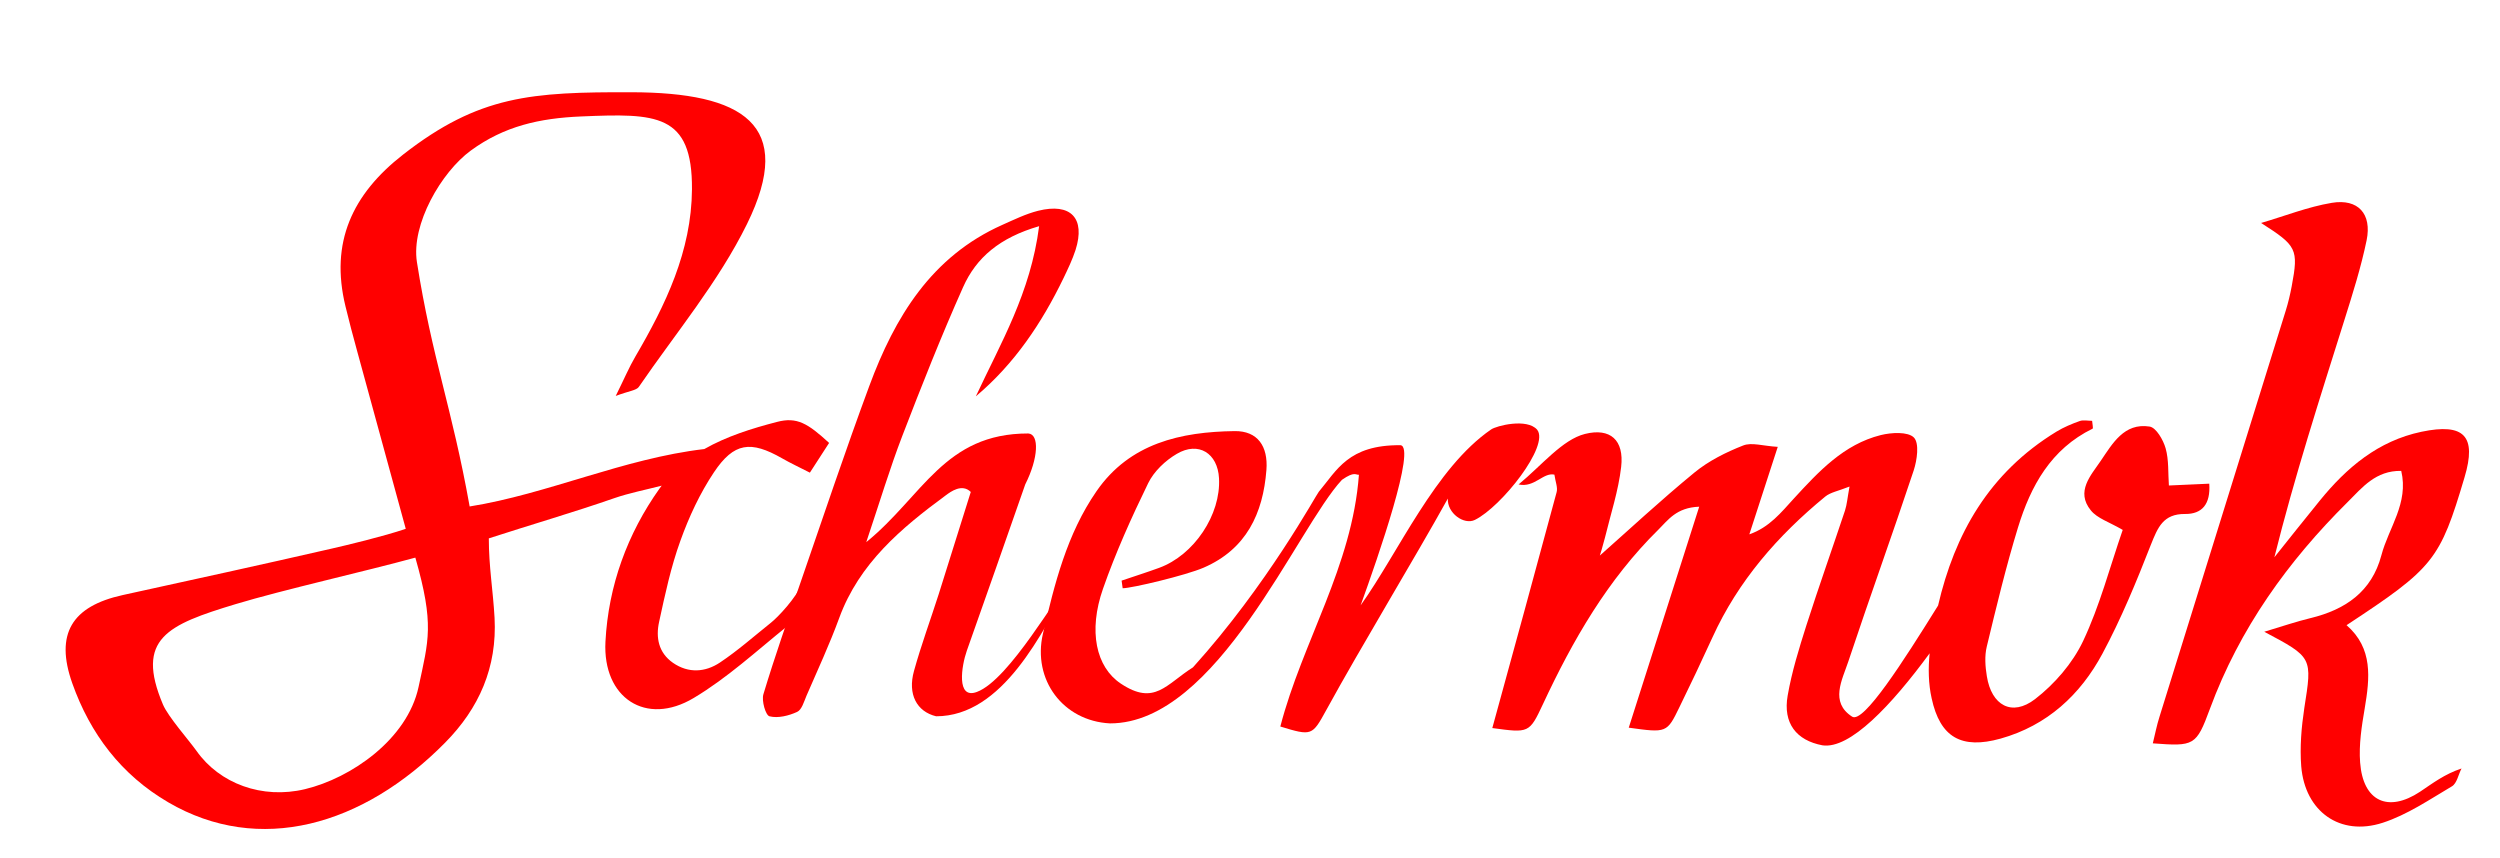
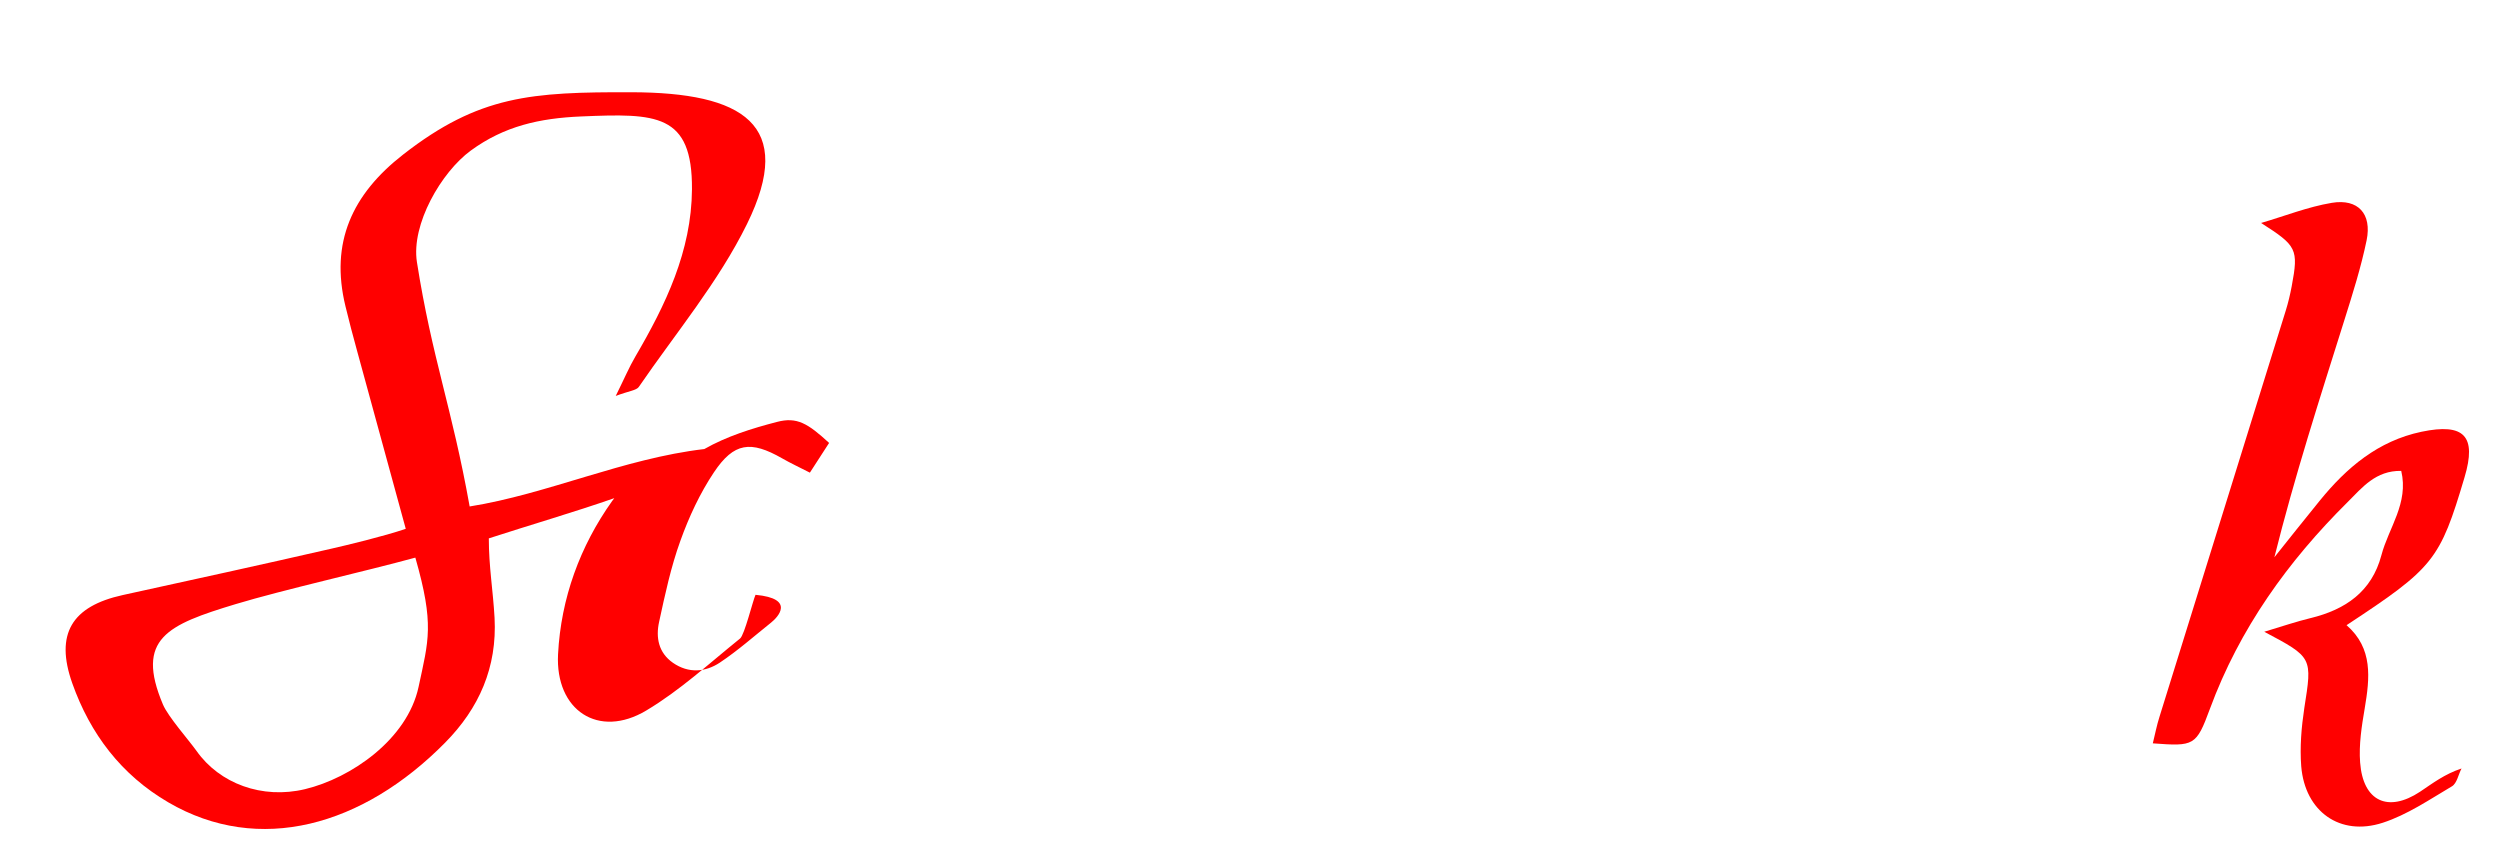
<svg xmlns="http://www.w3.org/2000/svg" version="1.1" id="Layer_1" x="0px" y="0px" width="91.828px" height="31.528px" viewBox="0 0 91.828 31.528" xml:space="preserve">
-   <rect fill="#FFFFFF" width="91.828" height="31.528" />
  <g>
-     <path fill="#FF0000" d="M35.511,23.906c0.717-2.037,1.441-4.074,2.148-6.115c0.486-0.963,0.522-1.842,0.111-1.869 c-3.084-0.004-3.872,2.302-5.951,3.992c0.507-1.512,0.869-2.719,1.319-3.891c0.708-1.839,1.433-3.674,2.236-5.473 c0.486-1.092,1.35-1.822,2.794-2.242c-0.314,2.454-1.413,4.295-2.324,6.25c1.417-1.191,2.421-2.691,3.219-4.34 c0.163-0.34,0.328-0.682,0.443-1.037c0.37-1.166-0.173-1.741-1.378-1.438c-0.45,0.114-0.88,0.325-1.309,0.516 c-2.609,1.162-3.952,3.389-4.888,5.916c-0.88,2.377-1.685,4.782-2.512,7.178c-0.475,1.376-0.957,2.749-1.378,4.145 c-0.074,0.24,0.081,0.778,0.224,0.813c0.311,0.079,0.706-0.021,1.013-0.161c0.173-0.078,0.254-0.381,0.345-0.594 c0.411-0.948,0.848-1.889,1.203-2.858c0.734-2.005,2.276-3.299,3.915-4.505c0.176-0.13,0.592-0.443,0.917-0.123 c-0.429,1.368-0.801,2.564-1.18,3.76c-0.3,0.938-0.643,1.865-0.906,2.815c-0.24,0.858,0.102,1.493,0.812,1.665 c2.448,0,3.905-3.074,4.933-4.948c-0.451,0.381-2.231,3.608-3.436,4.054C35.114,25.703,35.32,24.451,35.511,23.906z" />
-     <path fill="#FF0000" d="M28.32,22.871c-0.622,0.497-1.22,1.028-1.879,1.467c-0.536,0.356-1.154,0.401-1.722,0.008 c-0.534-0.371-0.635-0.932-0.509-1.504c0.218-1.006,0.434-2.02,0.782-2.98c0.314-0.875,0.717-1.742,1.231-2.512 c0.738-1.104,1.354-1.172,2.503-0.516c0.309,0.178,0.633,0.327,1.022,0.527c0.28-0.434,0.497-0.77,0.706-1.092 c-0.783-0.719-1.182-0.963-1.912-0.772c-0.929,0.24-1.856,0.532-2.672,0.997c-2.963,0.346-5.764,1.654-8.619,2.109 c-0.65-3.637-1.382-5.447-1.937-8.977c-0.216-1.385,0.895-3.302,1.978-4.095c1.231-0.9,2.527-1.19,4.06-1.254 c2.75-0.116,4.085-0.118,4.065,2.679c-0.017,2.274-0.968,4.241-2.084,6.149c-0.225,0.384-0.398,0.797-0.716,1.438 c0.494-0.186,0.756-0.201,0.848-0.332c1.354-1.976,2.924-3.851,3.973-5.982c1.806-3.673-0.162-4.83-4.239-4.841 c-3.677-0.009-5.596,0.11-8.389,2.287c-1.875,1.461-2.691,3.231-2.121,5.572c0.131,0.547,0.277,1.092,0.426,1.636 c0.572,2.104,1.149,4.206,1.789,6.541c-0.803,0.275-2.193,0.607-2.73,0.729c-2.551,0.586-5.108,1.143-7.664,1.704 c-1.872,0.411-2.498,1.428-1.854,3.243c0.658,1.854,1.796,3.361,3.526,4.371c3.338,1.949,7.145,0.869,10.164-2.188 c1.253-1.268,1.917-2.771,1.82-4.591c-0.057-1.015-0.211-1.873-0.211-2.917c1.48-0.481,3.153-0.969,4.609-1.477 c0.55-0.19,1.138-0.303,1.741-0.459c-0.025,0.035-0.053,0.069-0.078,0.104c-1.181,1.66-1.881,3.571-1.988,5.628 c-0.107,2.066,1.489,3.115,3.24,2.068c1.234-0.735,2.315-1.733,3.446-2.645c0.163-0.131,0.469-1.391,0.567-1.605 C29.227,21.986,28.571,22.672,28.32,22.871z M15.374,25.233c-0.413,1.923-2.478,3.347-4.168,3.753 c-1.577,0.379-3.142-0.204-3.988-1.405c-0.284-0.398-1.041-1.253-1.232-1.702c-1.025-2.424,0.165-2.93,2.669-3.689 c1.742-0.526,4.762-1.204,6.601-1.708C15.96,22.945,15.742,23.51,15.374,25.233z" />
-     <path fill="#FF0000" d="M56.461,15.783c-0.376-0.43-1.495-0.145-1.691-0.008c-2.056,1.414-3.398,4.51-4.793,6.461 c0.656-1.812,2.047-5.828,1.464-5.883c-1.918-0.017-2.337,0.924-2.999,1.709c-0.082,0.084-1.887,3.424-4.623,6.451 c-0.988,0.623-1.41,1.424-2.651,0.596c-0.913-0.608-1.197-1.93-0.654-3.482c0.463-1.324,1.043-2.613,1.659-3.877 c0.212-0.436,0.632-0.834,1.054-1.08c0.797-0.468,1.501-0.021,1.549,0.898c0.073,1.338-0.918,2.824-2.203,3.291 c-0.455,0.166-0.917,0.312-1.375,0.468c0.014,0.095,0.025,0.187,0.039,0.28c0.335,0,2.33-0.476,2.974-0.756 c1.565-0.677,2.183-1.988,2.306-3.588c0.067-0.871-0.323-1.439-1.168-1.428c-1.975,0.027-3.853,0.441-5.074,2.21 c-1.087,1.572-1.543,3.404-1.967,5.233c-0.39,1.686,0.735,3.205,2.465,3.293c3.94,0,6.866-7.178,8.518-8.946 c0.468-0.327,0.511-0.171,0.624-0.187c-0.249,3.366-2.08,6.138-2.887,9.248c1.16,0.356,1.171,0.336,1.685-0.599 c1.281-2.34,3.253-5.584,4.468-7.774c-0.031,0.531,0.592,0.982,0.995,0.783C55.147,18.617,56.929,16.369,56.461,15.783z" />
+     <path fill="#FF0000" d="M28.32,22.871c-0.622,0.497-1.22,1.028-1.879,1.467c-0.536,0.356-1.154,0.401-1.722,0.008 c-0.534-0.371-0.635-0.932-0.509-1.504c0.218-1.006,0.434-2.02,0.782-2.98c0.314-0.875,0.717-1.742,1.231-2.512 c0.738-1.104,1.354-1.172,2.503-0.516c0.309,0.178,0.633,0.327,1.022,0.527c0.28-0.434,0.497-0.77,0.706-1.092 c-0.783-0.719-1.182-0.963-1.912-0.772c-0.929,0.24-1.856,0.532-2.672,0.997c-2.963,0.346-5.764,1.654-8.619,2.109 c-0.65-3.637-1.382-5.447-1.937-8.977c-0.216-1.385,0.895-3.302,1.978-4.095c1.231-0.9,2.527-1.19,4.06-1.254 c2.75-0.116,4.085-0.118,4.065,2.679c-0.017,2.274-0.968,4.241-2.084,6.149c-0.225,0.384-0.398,0.797-0.716,1.438 c0.494-0.186,0.756-0.201,0.848-0.332c1.354-1.976,2.924-3.851,3.973-5.982c1.806-3.673-0.162-4.83-4.239-4.841 c-3.677-0.009-5.596,0.11-8.389,2.287c-1.875,1.461-2.691,3.231-2.121,5.572c0.131,0.547,0.277,1.092,0.426,1.636 c0.572,2.104,1.149,4.206,1.789,6.541c-0.803,0.275-2.193,0.607-2.73,0.729c-2.551,0.586-5.108,1.143-7.664,1.704 c-1.872,0.411-2.498,1.428-1.854,3.243c0.658,1.854,1.796,3.361,3.526,4.371c3.338,1.949,7.145,0.869,10.164-2.188 c1.253-1.268,1.917-2.771,1.82-4.591c-0.057-1.015-0.211-1.873-0.211-2.917c1.48-0.481,3.153-0.969,4.609-1.477 c-0.025,0.035-0.053,0.069-0.078,0.104c-1.181,1.66-1.881,3.571-1.988,5.628 c-0.107,2.066,1.489,3.115,3.24,2.068c1.234-0.735,2.315-1.733,3.446-2.645c0.163-0.131,0.469-1.391,0.567-1.605 C29.227,21.986,28.571,22.672,28.32,22.871z M15.374,25.233c-0.413,1.923-2.478,3.347-4.168,3.753 c-1.577,0.379-3.142-0.204-3.988-1.405c-0.284-0.398-1.041-1.253-1.232-1.702c-1.025-2.424,0.165-2.93,2.669-3.689 c1.742-0.526,4.762-1.204,6.601-1.708C15.96,22.945,15.742,23.51,15.374,25.233z" />
    <path fill="#FF0000" d="M90.525,17.533c0.453-1.514-0.008-2.004-1.58-1.674c-1.594,0.336-2.748,1.313-3.741,2.535 c-0.56,0.688-1.111,1.383-1.663,2.074c0.74-2.964,1.663-5.823,2.564-8.689c0.307-0.975,0.617-1.955,0.824-2.954 c0.198-0.97-0.312-1.535-1.277-1.375c-0.881,0.147-1.732,0.486-2.6,0.74c1.316,0.84,1.381,0.957,1.125,2.324 c-0.057,0.304-0.128,0.604-0.219,0.896c-1.541,4.973-3.094,9.942-4.637,14.916c-0.1,0.312-0.162,0.639-0.246,0.978 c1.517,0.113,1.595,0.096,2.098-1.268c1.084-2.941,2.862-5.418,5.069-7.605c0.522-0.52,1.021-1.152,1.958-1.135 c0.283,1.186-0.465,2.092-0.729,3.1c-0.354,1.338-1.326,2-2.609,2.309c-0.512,0.124-1.012,0.295-1.693,0.5 c1.782,0.945,1.764,0.941,1.471,2.802c-0.106,0.704-0.168,1.433-0.113,2.14c0.136,1.658,1.422,2.584,2.992,2.074 c0.898-0.291,1.717-0.851,2.543-1.339c0.185-0.11,0.236-0.432,0.353-0.655c-0.621,0.205-1.062,0.545-1.524,0.854 c-1.177,0.778-2.095,0.353-2.201-1.075c-0.049-0.654,0.057-1.331,0.168-1.982c0.188-1.119,0.312-2.209-0.666-3.061 C89.398,20.854,89.621,20.576,90.525,17.533z" />
-     <path fill="#FF0000" d="M80.266,18.879c0.613,0.005,0.936-0.355,0.883-1.113c-0.479,0.021-0.926,0.043-1.483,0.067 c-0.033-0.458,0.002-0.935-0.12-1.366c-0.087-0.307-0.348-0.763-0.59-0.799c-0.934-0.145-1.361,0.625-1.792,1.257 c-0.363,0.537-0.929,1.128-0.365,1.822c0.237,0.295,0.675,0.426,1.171,0.717c-0.473,1.367-0.841,2.784-1.457,4.087 c-0.386,0.812-1.047,1.577-1.764,2.129c-0.85,0.653-1.6,0.231-1.77-0.842c-0.059-0.355-0.086-0.746-0.002-1.09 c0.353-1.464,0.705-2.932,1.146-4.372c0.466-1.524,1.209-2.882,2.741-3.631c0.027-0.013-0.008-0.162-0.018-0.288 c-0.158,0-0.322-0.04-0.455,0.008c-0.293,0.104-0.588,0.227-0.854,0.389c-2.488,1.519-3.741,3.77-4.349,6.388 c-1.277,2.053-2.746,4.351-3.158,4.081c-0.824-0.533-0.365-1.346-0.141-2.02c0.781-2.35,1.625-4.677,2.404-7.025 c0.124-0.381,0.211-0.996,0.007-1.207c-0.218-0.221-0.825-0.188-1.218-0.09c-1.363,0.342-2.282,1.342-3.191,2.33 c-0.465,0.508-0.894,1.056-1.636,1.316c0.328-1.014,0.658-2.025,1.044-3.214c-0.543-0.031-0.96-0.175-1.271-0.05 c-0.631,0.248-1.268,0.566-1.787,0.992c-1.252,1.027-2.436,2.131-3.477,3.051c0.008-0.02,0.106-0.336,0.188-0.658 c0.209-0.863,0.495-1.721,0.595-2.598c0.115-0.987-0.4-1.445-1.331-1.211c-0.829,0.209-1.577,1.146-2.437,1.855 c0.59,0.128,0.9-0.451,1.316-0.361c0.037,0.262,0.129,0.473,0.082,0.643c-0.768,2.859-1.553,5.712-2.363,8.666 c1.347,0.183,1.36,0.189,1.859-0.876c1.096-2.349,2.375-4.574,4.24-6.411c0.359-0.354,0.658-0.812,1.501-0.844 c-0.896,2.803-1.737,5.449-2.588,8.117c1.396,0.193,1.401,0.196,1.866-0.763c0.414-0.845,0.816-1.694,1.207-2.55 c0.945-2.076,2.398-3.742,4.145-5.176c0.191-0.156,0.475-0.203,0.891-0.368c-0.078,0.423-0.094,0.659-0.166,0.881 c-0.469,1.407-0.967,2.808-1.42,4.222c-0.269,0.848-0.535,1.705-0.686,2.576c-0.178,1.014,0.32,1.646,1.277,1.826 c1.007,0.152,2.531-1.463,3.938-3.38c-0.056,0.549-0.045,1.123,0.073,1.651c0.31,1.44,1.098,1.883,2.534,1.482 c1.707-0.479,2.932-1.609,3.742-3.124c0.688-1.282,1.246-2.639,1.778-3.999C79.258,19.376,79.454,18.87,80.266,18.879z" />
  </g>
</svg>